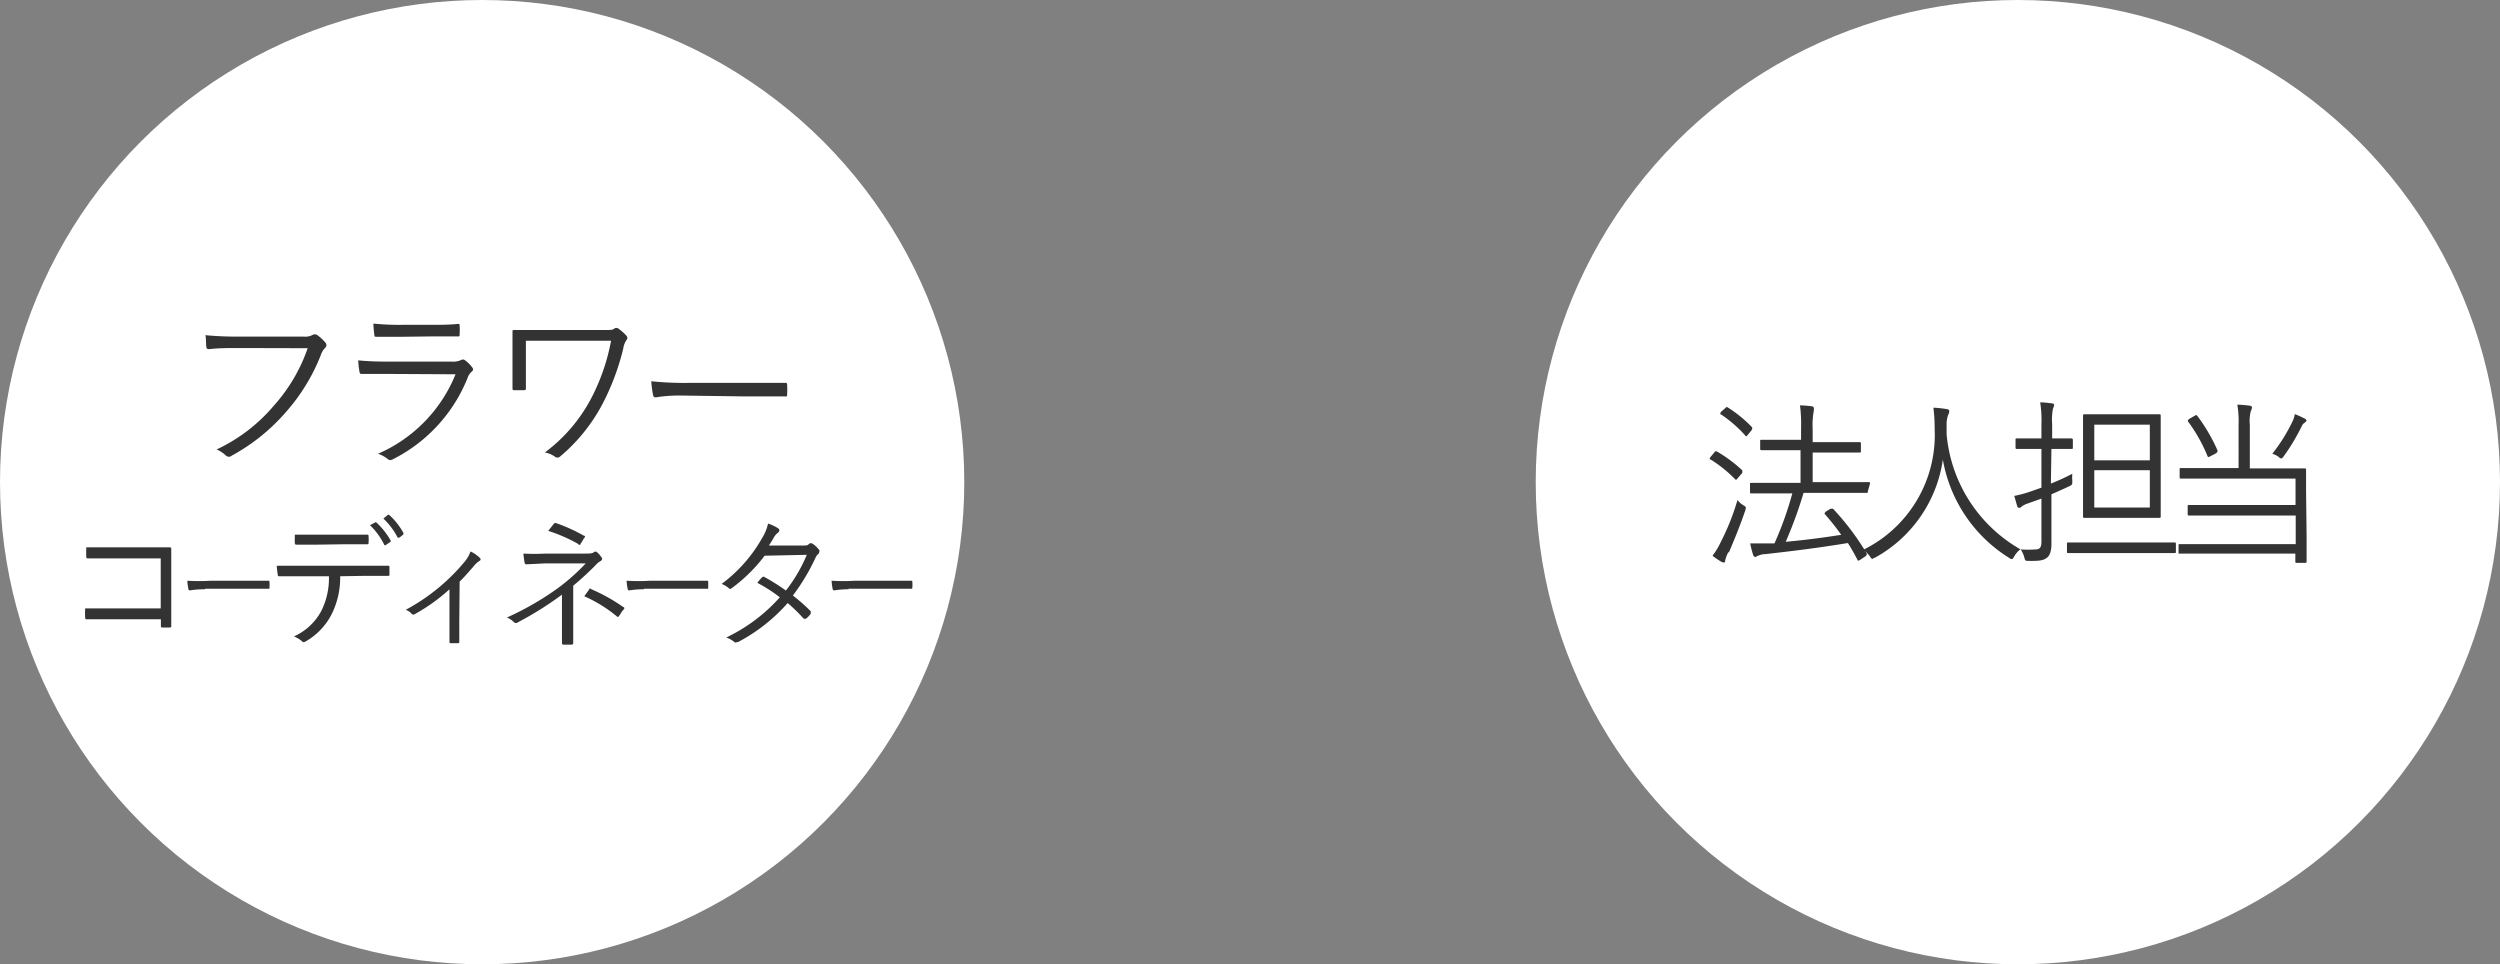
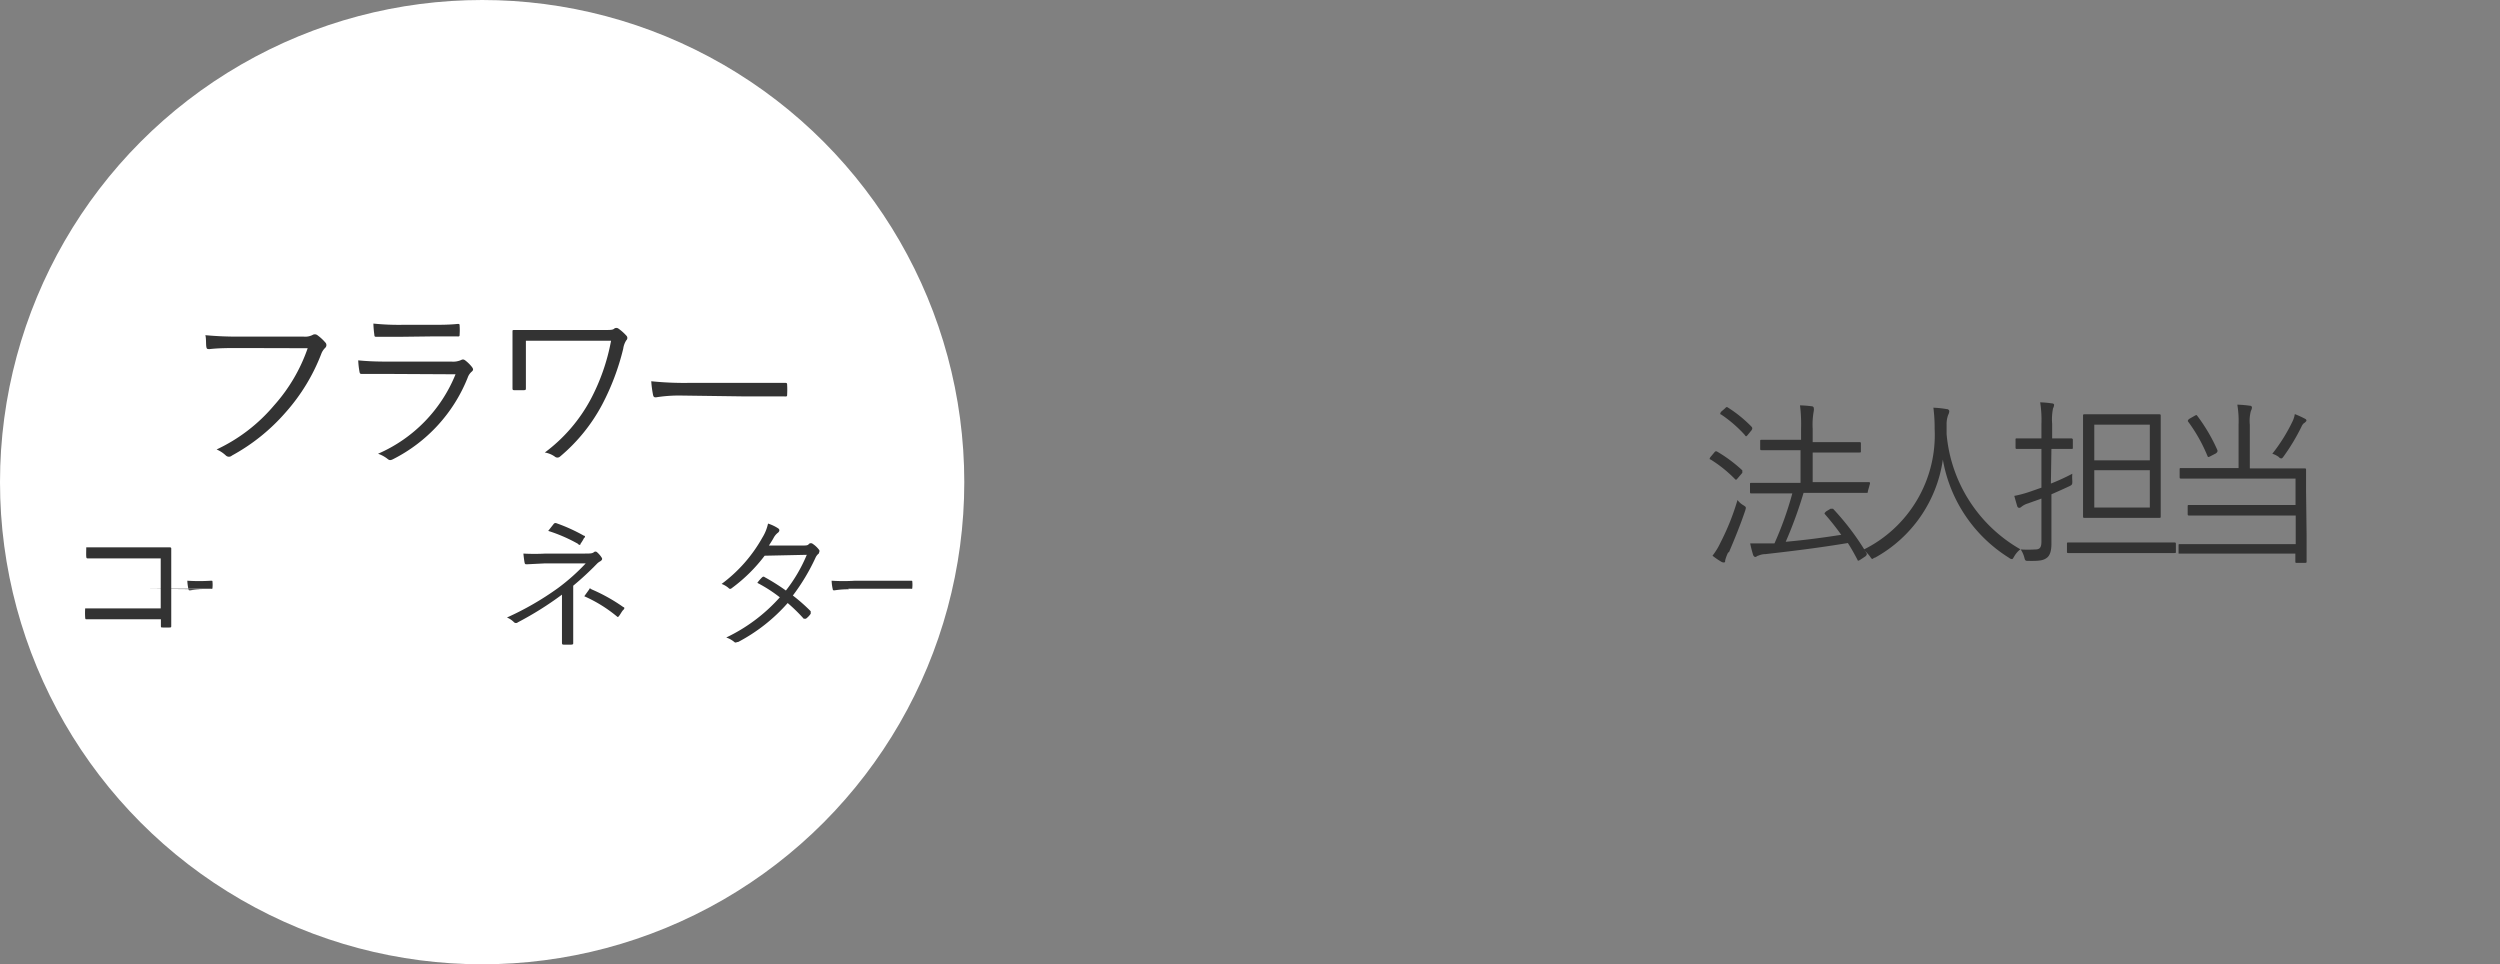
<svg xmlns="http://www.w3.org/2000/svg" id="レイヤー_1" data-name="レイヤー 1" width="140" height="54" viewBox="0 0 140 54">
  <rect x="0" y="0" width="140" height="54" fill="#808080" stroke="none" />
  <defs>
    <style>.cls-1{fill:#fff;}.cls-2{fill:#333;}</style>
  </defs>
  <title>livent2_2</title>
  <circle class="cls-1" cx="27" cy="27" r="27" />
-   <circle class="cls-1" cx="113" cy="27" r="27" />
  <path class="cls-2" d="M96,25.34c.06-.08.1-.08.16-.05a8.06,8.06,0,0,1,1.41,1.05c0,.05,0,.07,0,.14l-.24.28c-.1.12-.11.13-.17.07a7.27,7.27,0,0,0-1.37-1.1c-.07,0-.06-.06,0-.14Zm.78,5.59a2.27,2.27,0,0,0-.17.45c0,.07,0,.12-.08.12a.29.29,0,0,1-.15-.05,4.14,4.14,0,0,1-.48-.33,3.84,3.84,0,0,0,.45-.74A13.39,13.39,0,0,0,97.3,28a1.08,1.08,0,0,0,.34.3c.15.1.15.1.09.3C97.46,29.4,97.12,30.23,96.82,30.93Zm-.18-8.06c.07-.08.1-.09.16-.05a7.23,7.23,0,0,1,1.33,1.08c.05.06.05.1,0,.19l-.22.27c-.08.09-.1.1-.16,0a7.23,7.23,0,0,0-1.33-1.15c-.06,0-.06-.06,0-.15Zm8,4.64c0,.08,0,.09-.08.09s-.41,0-1.41,0h-2.11a23.92,23.92,0,0,1-1,2.74c1.11-.1,2.08-.23,3.11-.39a14.35,14.35,0,0,0-.91-1.15c-.06-.06,0-.09.06-.16l.25-.15c.07,0,.1,0,.14,0A14.54,14.54,0,0,1,104.54,31c0,.06,0,.08-.07.15l-.27.18c-.14.09-.16.09-.19,0-.17-.32-.34-.63-.53-.92-1.58.26-2.93.43-4.61.62a1,1,0,0,0-.41.09c-.06,0-.1.07-.16.07s-.11-.06-.13-.13a6.45,6.45,0,0,1-.16-.63c.41,0,.73,0,1,0l.36,0a19,19,0,0,0,1-2.8h-.87c-1,0-1.36,0-1.42,0s-.08,0-.08-.09v-.42c0-.07,0-.08.08-.08s.41,0,1.42,0h1.33V25.21H100c-1,0-1.3,0-1.35,0s-.08,0-.08-.08v-.42c0-.07,0-.08.08-.08s.37,0,1.35,0h.86V24a8.45,8.45,0,0,0-.06-1.3,6.15,6.15,0,0,1,.65.05c.07,0,.12.05.12.09a.49.49,0,0,1,0,.18,4.23,4.23,0,0,0-.06,1v.74h1.26c1,0,1.31,0,1.36,0s.08,0,.08.08v.42c0,.07,0,.08-.08.08s-.38,0-1.36,0h-1.26V27h1.72c1,0,1.35,0,1.41,0s.08,0,.08.08Z" />
  <path class="cls-2" d="M112.79,31.17c-.06.1-.08.14-.12.14a.27.27,0,0,1-.16-.07,8.12,8.12,0,0,1-3.71-5.5A7.48,7.48,0,0,1,105,31.23c-.07,0-.11.07-.15.07s-.07-.05-.14-.15a1.57,1.57,0,0,0-.37-.36,7.16,7.16,0,0,0,4-6.77,9,9,0,0,0-.07-1.19,5.94,5.94,0,0,1,.75.08c.08,0,.14.06.14.12a.47.47,0,0,1-.06.2,1.47,1.47,0,0,0-.09.56c0,.18,0,.35,0,.52a8.25,8.25,0,0,0,4.13,6.45A1.39,1.39,0,0,0,112.79,31.17Z" />
  <path class="cls-2" d="M114.85,27.08a11.9,11.9,0,0,0,1.2-.55,2.33,2.33,0,0,0,0,.4c0,.19,0,.22-.17.3s-.65.3-1,.45v1.26c0,.55,0,1.14,0,1.51s-.07.65-.26.79-.39.18-1,.17c-.2,0-.21,0-.26-.2a1.5,1.5,0,0,0-.2-.44,6.8,6.8,0,0,0,.8,0c.27,0,.36-.1.36-.46V27.92l-.75.27a1.07,1.07,0,0,0-.37.19.19.19,0,0,1-.12.06.12.12,0,0,1-.11-.08c-.06-.19-.11-.38-.17-.59a6.38,6.38,0,0,0,.89-.24l.63-.22V25.14h-.37c-.73,0-.95,0-1,0s-.08,0-.08-.08v-.43c0-.07,0-.08.08-.08s.27,0,1,0h.37v-.8a6.44,6.44,0,0,0-.07-1.22,5.76,5.76,0,0,1,.66.06c.08,0,.12.05.12.08a.51.51,0,0,1-.06.2,3.09,3.09,0,0,0-.05.86v.82H115c.74,0,1,0,1,0s.08,0,.08.08v.43c0,.07,0,.08-.08.08s-.26,0-1,0h-.12Zm7,3.81c0,.07,0,.08-.08.08s-.39,0-1.38,0h-3.17c-1,0-1.35,0-1.4,0s-.07,0-.07-.08v-.43c0-.07,0-.08.07-.08s.39,0,1.4,0h3.17c1,0,1.33,0,1.38,0s.08,0,.08.08ZM121,27.63c0,.88,0,1.23,0,1.29s0,.08-.08.08-.34,0-1.21,0h-1.77c-.86,0-1.16,0-1.21,0s-.08,0-.08-.08,0-.41,0-1.29V24.57c0-.9,0-1.24,0-1.29s0-.08.08-.08.35,0,1.21,0h1.77c.87,0,1.16,0,1.21,0s.08,0,.08.08,0,.39,0,1.29Zm-.61-3.85h-3.11v2h3.11Zm0,2.55h-3.11v2.09h3.11Z" />
  <path class="cls-2" d="M129.17,30c0,1,0,1.39,0,1.44s0,.08-.08.08h-.47c-.07,0-.08,0-.08-.08V31h-5.07c-1,0-1.36,0-1.42,0S122,31,122,31v-.45c0-.07,0-.08.07-.08s.4,0,1.42,0h5.07V28.87H124c-1,0-1.35,0-1.4,0s-.09,0-.09-.08v-.43c0-.07,0-.08.09-.08s.39,0,1.4,0h4.55V26.8h-5c-1,0-1.36,0-1.41,0s-.08,0-.08-.08V26.3c0-.08,0-.09.08-.09s.39,0,1.41,0h1.81V23.79a5.54,5.54,0,0,0-.07-1.13,6.79,6.79,0,0,1,.7.06c.08,0,.12.05.12.1a.47.47,0,0,1-.06.19,2.19,2.19,0,0,0-.06.78v2.44h1.65c1,0,1.37,0,1.42,0s.08,0,.08.09,0,.35,0,1.2Zm-6.28-6.71c.11-.06.12-.06.16,0a9.68,9.68,0,0,1,1.13,1.93c0,.07,0,.1-.09.17l-.29.15c-.13.07-.15.07-.18,0a8.91,8.91,0,0,0-1.1-1.95c0-.05,0-.07.09-.14Zm6.15.39a.51.51,0,0,0-.15.2,11.45,11.45,0,0,1-1,1.67c-.06.08-.09.12-.13.12s-.08,0-.15-.08a1.21,1.21,0,0,0-.36-.18,9.59,9.59,0,0,0,1.14-1.83,1.53,1.53,0,0,0,.12-.39,5.45,5.45,0,0,1,.59.27.11.11,0,0,1,.06.11S129.09,23.67,129,23.71Z" />
  <path class="cls-2" d="M13.41,19.49c-.59,0-1.14,0-1.68.06-.12,0-.16,0-.18-.16s0-.45-.05-.62a18.93,18.93,0,0,0,1.92.08H17a.91.91,0,0,0,.5-.09.24.24,0,0,1,.26,0,2.56,2.56,0,0,1,.45.41.21.21,0,0,1,0,.31.91.91,0,0,0-.22.34,10.71,10.71,0,0,1-2,3.28,10.87,10.87,0,0,1-3,2.41.25.25,0,0,1-.34,0,1.74,1.74,0,0,0-.52-.34,9.44,9.44,0,0,0,3.22-2.47,9.41,9.41,0,0,0,1.88-3.2Z" />
  <path class="cls-2" d="M21.69,20.94c-.56,0-1,0-1.41,0-.09,0-.13,0-.15-.13a4.63,4.63,0,0,1-.07-.63c.51.05,1,.07,1.66.07h3.57a1.12,1.12,0,0,0,.49-.07c.12-.06.17-.07.27,0a2.11,2.11,0,0,1,.37.36c.1.13.09.19,0,.27a.77.77,0,0,0-.23.34A8.74,8.74,0,0,1,22,25.72c-.12.06-.19.06-.27,0a1.79,1.79,0,0,0-.56-.31,8.2,8.2,0,0,0,4.34-4.45Zm.81-2.08c-.53,0-1,0-1.42,0-.09,0-.11,0-.12-.14a5.39,5.39,0,0,1-.05-.6,13.9,13.9,0,0,0,1.63.07h1.54c.63,0,1.07,0,1.55-.05.09,0,.11,0,.11.12a3.38,3.38,0,0,1,0,.45c0,.11,0,.14-.13.13l-1.49,0Z" />
  <path class="cls-2" d="M29.45,20.54c0,.45,0,.83,0,1.18,0,.1,0,.13-.12.13h-.5c-.1,0-.13,0-.13-.11,0-.36,0-.72,0-1.2V19.7c0-.45,0-.74,0-1.14,0-.06,0-.08.1-.08.42,0,.89,0,1.43,0h3.55c.42,0,.54,0,.62-.08a.2.2,0,0,1,.23,0,2.62,2.62,0,0,1,.44.39.18.18,0,0,1,0,.27,1.16,1.16,0,0,0-.17.47,13.6,13.6,0,0,1-1.17,3.11,9.78,9.78,0,0,1-2.37,2.93.22.22,0,0,1-.29,0,1.35,1.35,0,0,0-.56-.23,9,9,0,0,0,2.58-3,11.49,11.49,0,0,0,1.13-3.26H29.45Z" />
  <path class="cls-2" d="M38.09,22.15a8.18,8.18,0,0,0-1.35.1c-.09,0-.14,0-.17-.14a5.91,5.91,0,0,1-.1-.76,18.26,18.26,0,0,0,2.21.09h3.06l2.19,0c.12,0,.15,0,.15.12a4.51,4.51,0,0,1,0,.52c0,.11,0,.13-.15.12-.75,0-1.49,0-2.16,0Z" />
  <path class="cls-2" d="M9,31.27H6.1c-.47,0-.82,0-1.16,0-.08,0-.1,0-.11-.1s0-.37,0-.52c.47,0,.81,0,1.29,0h2l1.34,0c.1,0,.14,0,.13.12,0,.38,0,.78,0,1.18v1.74c0,.48,0,1,0,1.35,0,.08,0,.1-.1.1H9.12c-.1,0-.11,0-.11-.11v-.35H6.1c-.45,0-.87,0-1.24,0-.07,0-.08,0-.09-.09a4.1,4.1,0,0,1,0-.52c.4,0,.84,0,1.35,0H9Z" />
-   <path class="cls-2" d="M11.46,33a4.85,4.85,0,0,0-.81.06c-.06,0-.09,0-.1-.08a2.72,2.72,0,0,1-.06-.46,10.47,10.47,0,0,0,1.32,0H15c.08,0,.09,0,.09.07a1.6,1.6,0,0,1,0,.31c0,.07,0,.08-.09.07h-3.5Z" />
-   <path class="cls-2" d="M19.05,32.27a4.59,4.59,0,0,1-.48,2.13,3.67,3.67,0,0,1-1.42,1.5c-.1.06-.17.1-.25,0a1.6,1.6,0,0,0-.44-.26A3.24,3.24,0,0,0,18,34.2a4.11,4.11,0,0,0,.42-1.93H16.81c-.4,0-.82,0-1.15,0-.09,0-.1,0-.11-.12a3.56,3.56,0,0,1-.05-.47c.46,0,.86,0,1.31,0h3.46c.55,0,1,0,1.46,0,.07,0,.08,0,.08.13v.34c0,.08,0,.1-.1.1-.46,0-.92,0-1.43,0ZM17.76,30.5l-1.14,0c-.08,0-.1,0-.11-.1s0-.31,0-.46c.47,0,.93,0,1.29,0h1.4c.42,0,.93,0,1.35,0,.07,0,.09,0,.09.11a1.71,1.71,0,0,1,0,.32c0,.09,0,.11-.1.11-.43,0-.92,0-1.34,0ZM21,29.26a.07.07,0,0,1,.08,0,4.13,4.13,0,0,1,.79,1,.07.07,0,0,1,0,.08l-.25.17a.06.06,0,0,1-.1,0,4,4,0,0,0-.8-1.1Zm.71-.42a.07.07,0,0,1,.09,0,3.84,3.84,0,0,1,.79,1s0,.06,0,.09l-.23.18s-.06,0-.09,0a3.89,3.89,0,0,0-.8-1.07Z" />
-   <path class="cls-2" d="M25.72,34.8c0,.36,0,.77,0,1.12,0,.08,0,.1-.09.1h-.38c-.06,0-.08,0-.08-.1,0-.36,0-.74,0-1.1V33a10.12,10.12,0,0,1-1.94,1.39.13.13,0,0,1-.16,0,.81.81,0,0,0-.35-.24A11.09,11.09,0,0,0,26,31.48a1.9,1.9,0,0,0,.35-.6,2.07,2.07,0,0,1,.5.34c.09.09.08.15,0,.19a1.31,1.31,0,0,0-.34.32c-.24.27-.52.6-.77.84Z" />
+   <path class="cls-2" d="M11.46,33a4.85,4.85,0,0,0-.81.06c-.06,0-.09,0-.1-.08a2.72,2.72,0,0,1-.06-.46,10.47,10.47,0,0,0,1.32,0c.08,0,.09,0,.09.07a1.6,1.6,0,0,1,0,.31c0,.07,0,.08-.09.07h-3.5Z" />
  <path class="cls-2" d="M32.1,34.58c0,.56,0,1.06,0,1.42,0,.07,0,.09-.11.1h-.4c-.08,0-.12,0-.12-.11,0-.36,0-.87,0-1.4V33.3A18.55,18.55,0,0,1,29,34.85a.16.16,0,0,1-.21,0,1.22,1.22,0,0,0-.4-.27,16.36,16.36,0,0,0,2.86-1.65,11.39,11.39,0,0,0,1.55-1.38l-2.29,0-1,.05c-.08,0-.11,0-.13-.08s-.05-.32-.07-.52a11.3,11.3,0,0,0,1.24,0h2.07c.44,0,.53,0,.63-.07a.13.13,0,0,1,.19,0,1.33,1.33,0,0,1,.25.29c.07.1,0,.16-.07.21a.74.74,0,0,0-.2.15,16.58,16.58,0,0,1-1.32,1.22ZM31,29.35a.13.13,0,0,1,.16-.05A9.63,9.63,0,0,1,32.7,30c.08,0,.08.08,0,.14a2.16,2.16,0,0,1-.19.31c0,.08-.08.09-.15,0a8.76,8.76,0,0,0-1.66-.72ZM33,33c0-.06.06-.06.12,0a9.7,9.7,0,0,1,1.79,1c.06,0,.08.08,0,.15s-.16.24-.24.34-.08.06-.16,0a7.81,7.81,0,0,0-1.79-1.1Z" />
-   <path class="cls-2" d="M36.06,33a4.85,4.85,0,0,0-.81.06c-.06,0-.09,0-.1-.08a2.72,2.72,0,0,1-.06-.46,10.47,10.47,0,0,0,1.32,0h3.15c.08,0,.1,0,.1.07v.31c0,.07,0,.08-.1.07h-3.5Z" />
  <path class="cls-2" d="M44.88,30.55c.27,0,.36,0,.42-.09a.17.17,0,0,1,.22,0,1.44,1.44,0,0,1,.34.32c.07.08,0,.15,0,.21a.61.61,0,0,0-.19.24,11.45,11.45,0,0,1-1.27,2.12,9.59,9.59,0,0,1,1,.88c0,.05,0,.09,0,.14a1.2,1.2,0,0,1-.27.28c-.06,0-.08,0-.12,0a9.29,9.29,0,0,0-.9-.88,9.72,9.72,0,0,1-2.77,2.18c-.09,0-.15.07-.22,0a1.41,1.41,0,0,0-.45-.25,9.47,9.47,0,0,0,3-2.25,8.08,8.08,0,0,0-1.26-.81,2.21,2.21,0,0,1,.28-.32s.07-.06.13,0a11.57,11.57,0,0,1,1.19.75,8.6,8.6,0,0,0,1.17-2l-2.36.05A8.93,8.93,0,0,1,41,32.92c-.08.07-.14.08-.21,0a1.27,1.27,0,0,0-.38-.22,8.21,8.21,0,0,0,2.28-2.59,2.47,2.47,0,0,0,.32-.79,2.3,2.3,0,0,1,.57.27c.1.07.07.16,0,.23a.88.88,0,0,0-.24.27c-.08.15-.16.27-.28.46Z" />
  <path class="cls-2" d="M47.54,33a4.85,4.85,0,0,0-.81.06c-.06,0-.09,0-.1-.08a2.72,2.72,0,0,1-.06-.46,10.47,10.47,0,0,0,1.32,0H51c.08,0,.09,0,.09.07a1.6,1.6,0,0,1,0,.31c0,.07,0,.08-.09.07h-3.5Z" />
</svg>